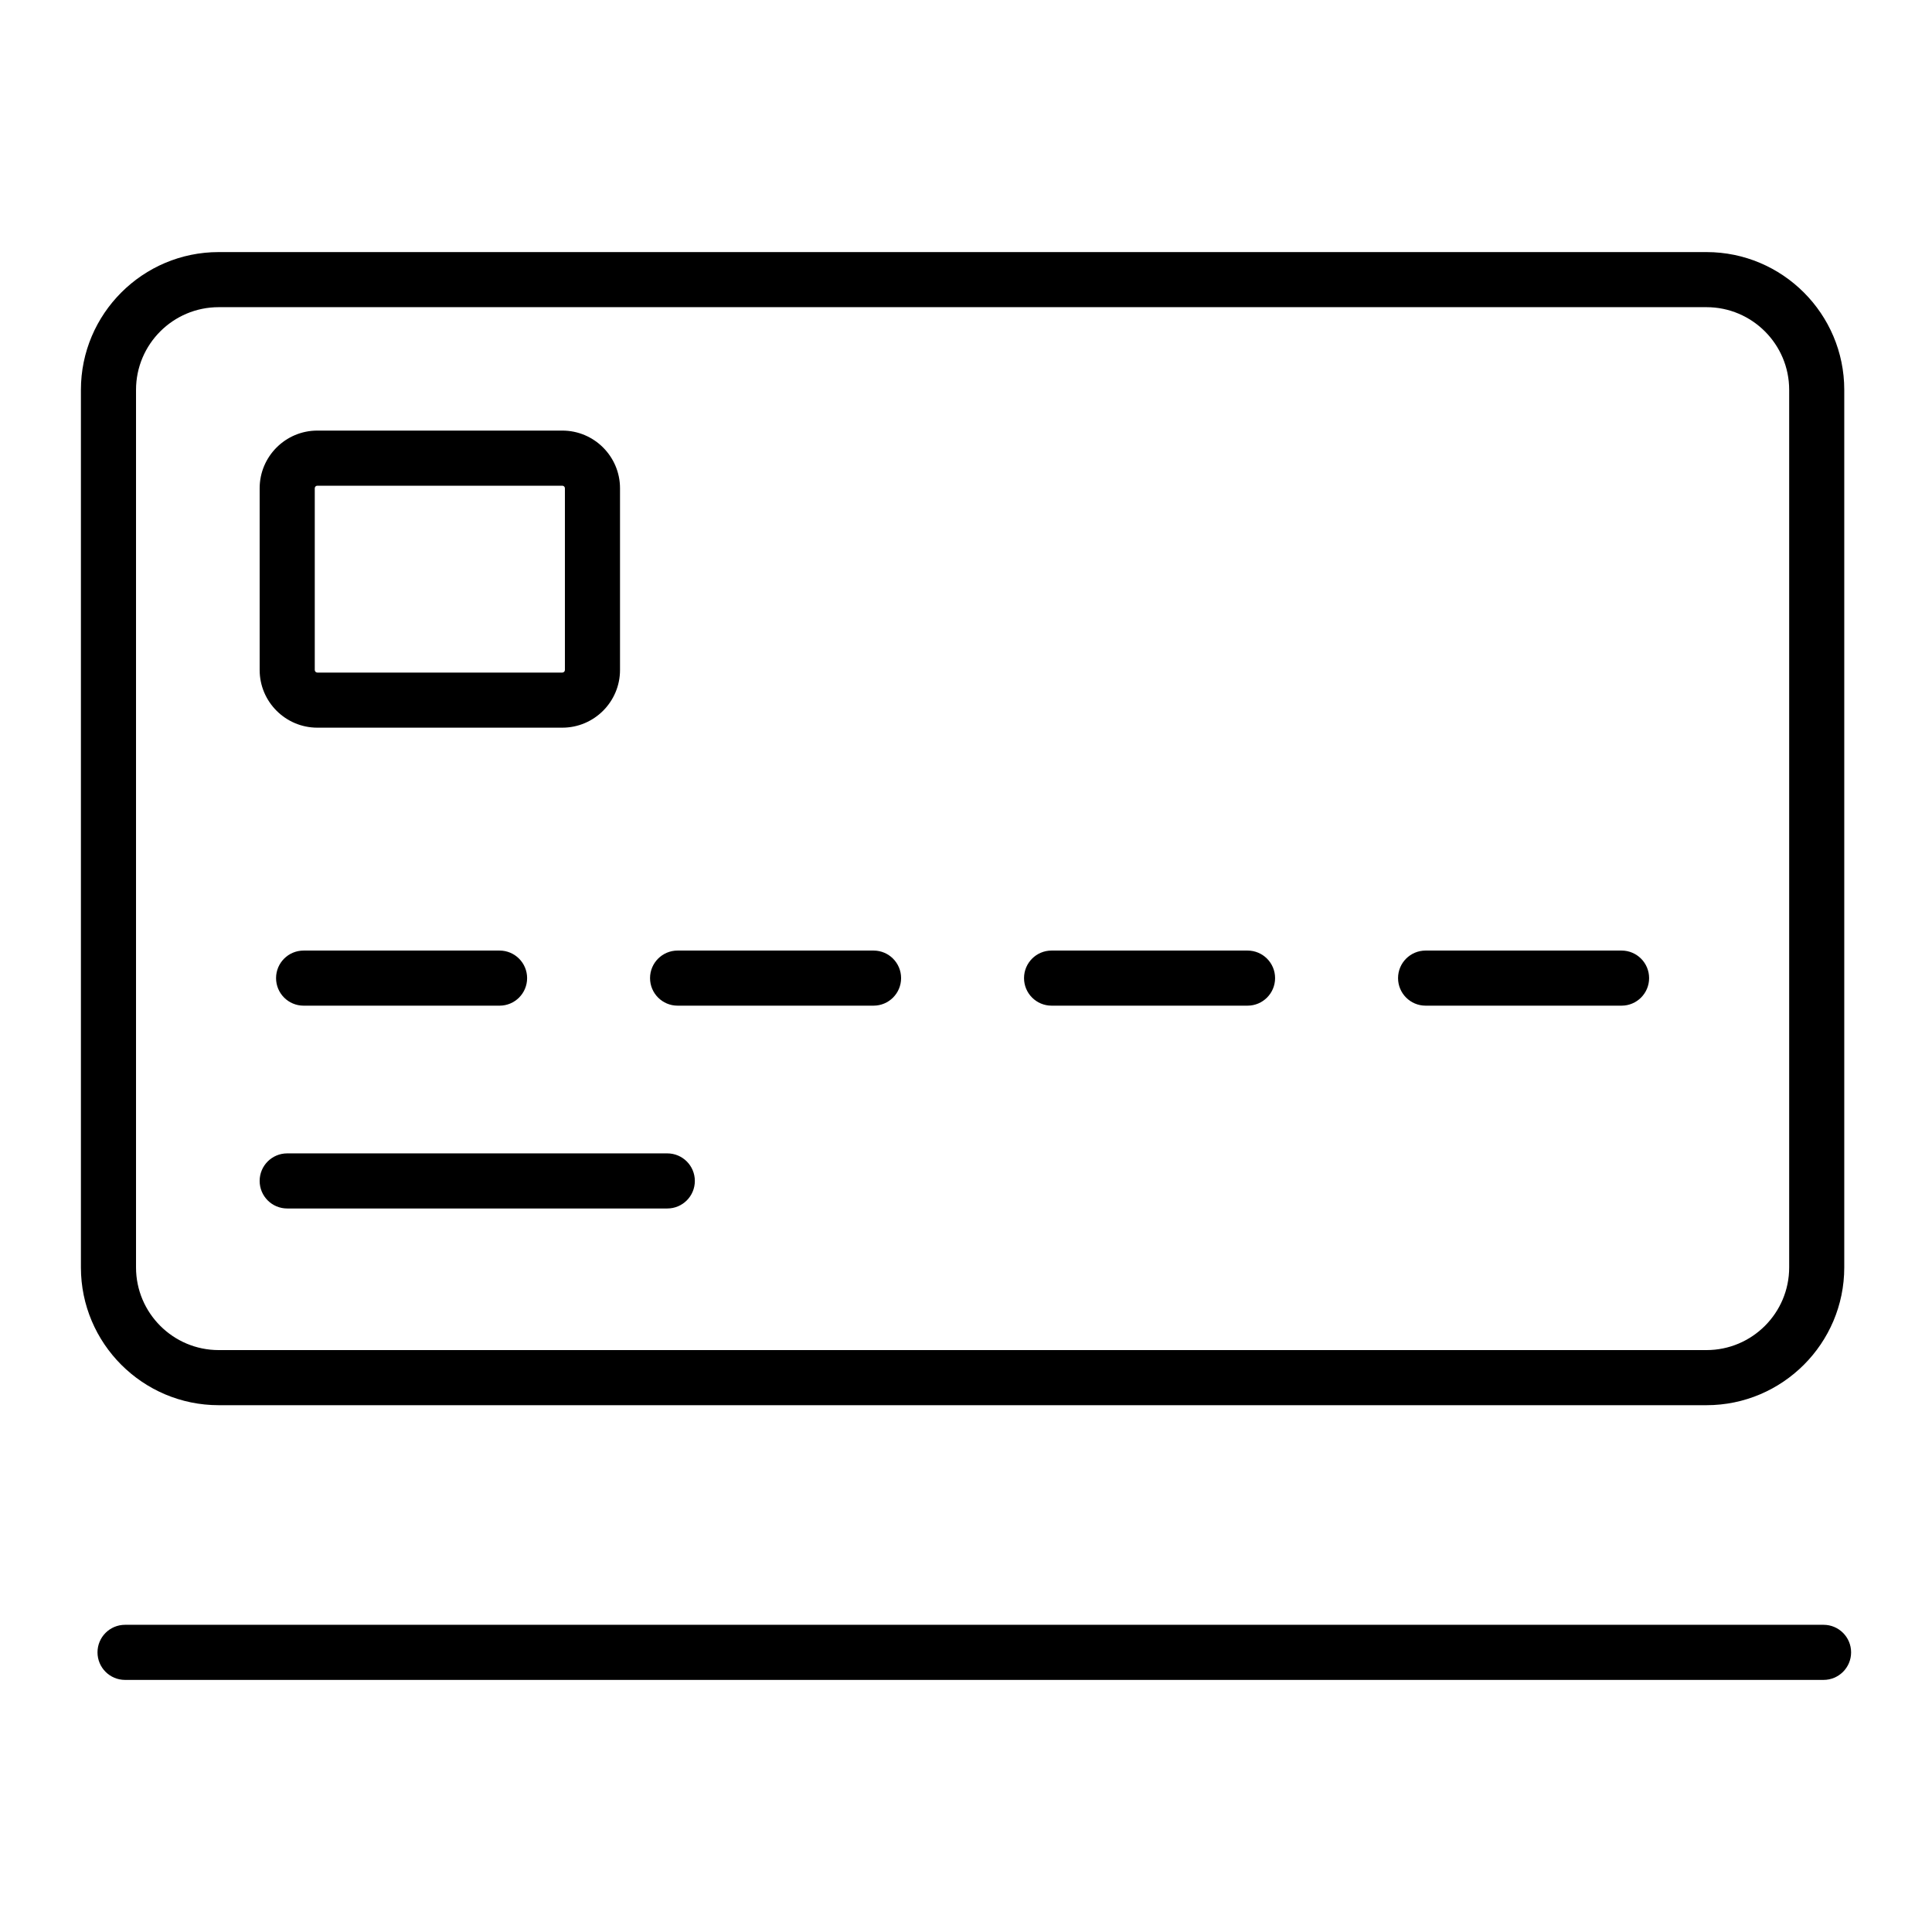
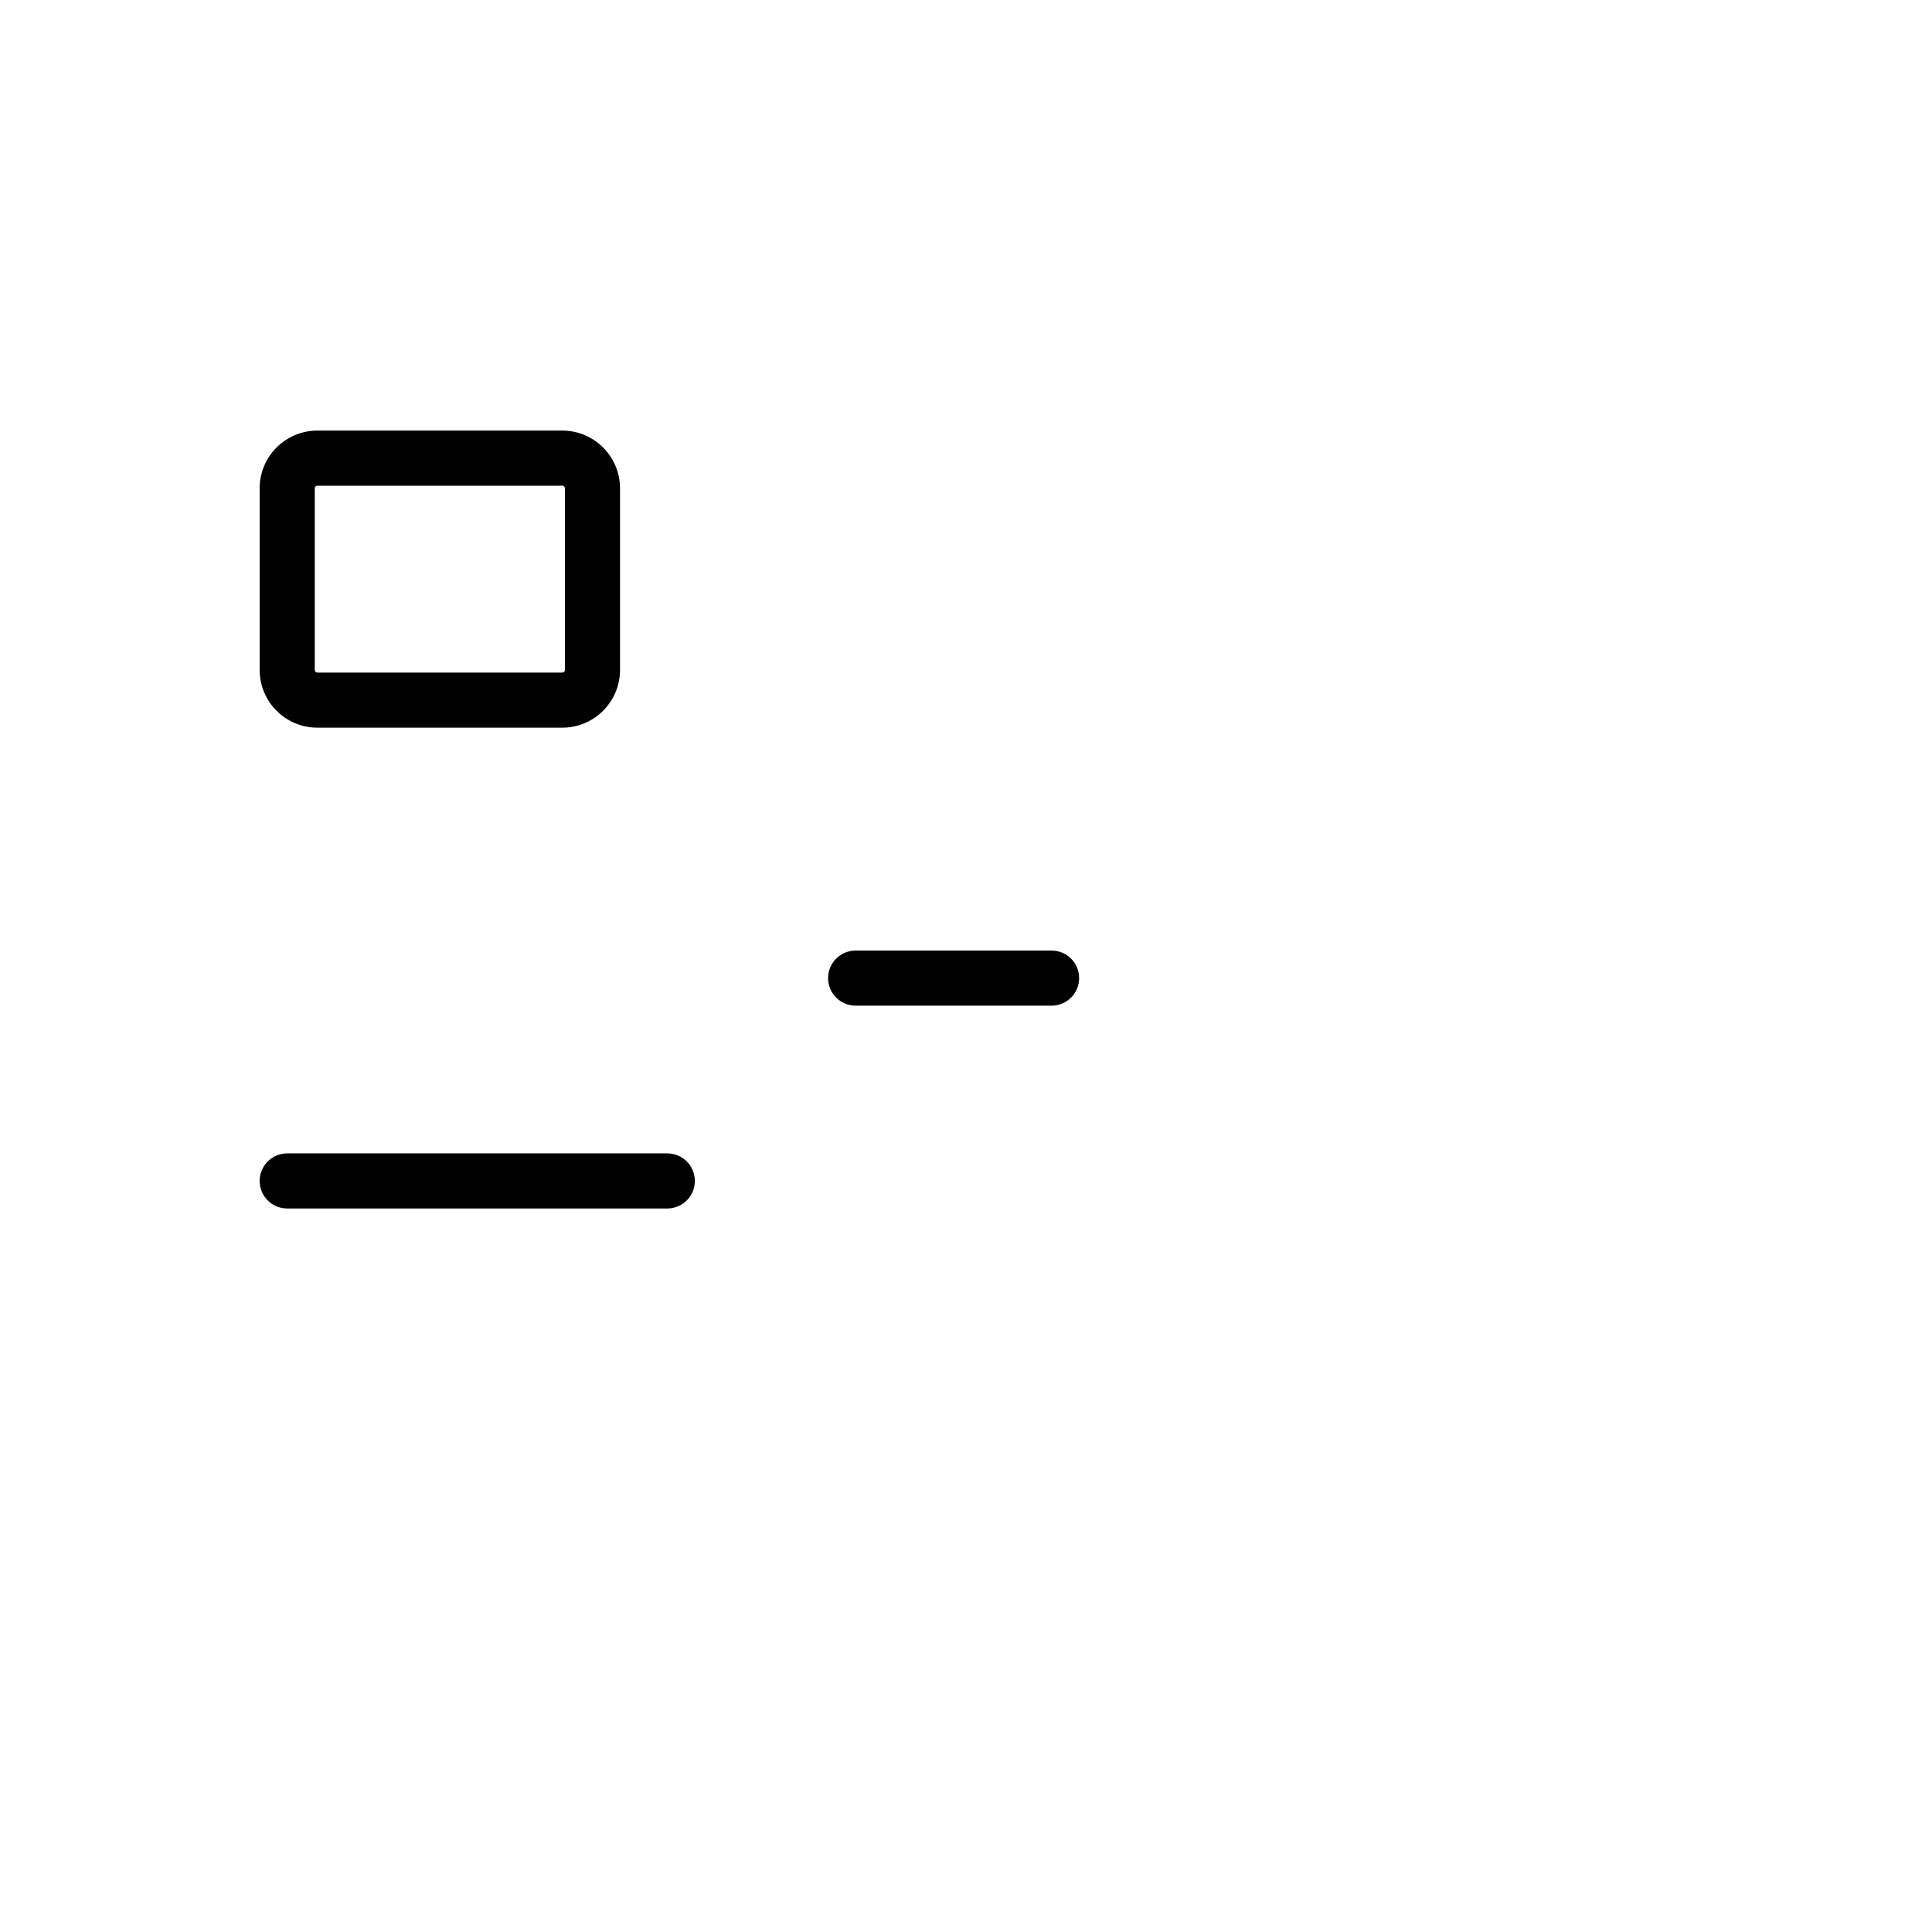
<svg xmlns="http://www.w3.org/2000/svg" fill="#000000" width="800px" height="800px" version="1.1" viewBox="144 144 512 512">
  <g>
-     <path d="m627.26 574.59h-450.12c-4.035 0-7.301 3.266-7.301 7.301 0 4.035 3.266 7.301 7.301 7.301h450.12c4.035 0 7.301-3.266 7.301-7.301 0-4.035-3.266-7.301-7.301-7.301z" />
-     <path d="m201.95 516.39h394.29c20.129 0 36.508-16.379 36.508-36.508v-232.57c0-20.129-16.379-36.508-36.508-36.508h-394.29c-20.129 0-36.508 16.379-36.508 36.508v232.57c0 20.129 16.379 36.508 36.508 36.508zm-21.902-269.08c0-12.078 9.824-21.906 21.906-21.906h394.29c12.078 0 21.906 9.824 21.906 21.906v232.57c0 12.078-9.824 21.906-21.906 21.906h-394.29c-12.078 0-21.906-9.824-21.906-21.906z" />
    <path d="m228.1 336.84h64.922c8.43 0 15.289-6.859 15.289-15.289v-48.152c0-8.43-6.859-15.289-15.289-15.289h-64.922c-8.43 0-15.289 6.859-15.289 15.289v48.152c0 8.43 6.859 15.289 15.289 15.289zm-0.684-63.438c0-0.387 0.301-0.684 0.684-0.684h64.922c0.379 0 0.684 0.305 0.684 0.684v48.152c0 0.371-0.312 0.684-0.684 0.684h-64.922c-0.379 0-0.684-0.305-0.684-0.684z" />
    <path d="m220.11 464.26h100.73c4.035 0 7.301-3.266 7.301-7.301 0-4.035-3.266-7.301-7.301-7.301h-100.73c-4.035 0-7.301 3.266-7.301 7.301 0 4.035 3.266 7.301 7.301 7.301z" />
-     <path d="m224.46 395.91c-4.035 0-7.301 3.266-7.301 7.301 0 4.035 3.266 7.301 7.301 7.301h51.93c4.035 0 7.301-3.266 7.301-7.301 0-4.035-3.266-7.301-7.301-7.301z" />
-     <path d="m323.57 410.51h51.93c4.035 0 7.301-3.266 7.301-7.301 0-4.035-3.266-7.301-7.301-7.301h-51.93c-4.035 0-7.301 3.266-7.301 7.301 0 4.035 3.266 7.301 7.301 7.301z" />
-     <path d="m422.68 410.51h51.93c4.035 0 7.301-3.266 7.301-7.301 0-4.035-3.266-7.301-7.301-7.301h-51.93c-4.035 0-7.301 3.266-7.301 7.301 0 4.035 3.266 7.301 7.301 7.301z" />
-     <path d="m521.8 410.51h51.93c4.035 0 7.301-3.266 7.301-7.301 0-4.035-3.266-7.301-7.301-7.301h-51.93c-4.035 0-7.301 3.266-7.301 7.301 0 4.035 3.266 7.301 7.301 7.301z" />
+     <path d="m422.68 410.51c4.035 0 7.301-3.266 7.301-7.301 0-4.035-3.266-7.301-7.301-7.301h-51.93c-4.035 0-7.301 3.266-7.301 7.301 0 4.035 3.266 7.301 7.301 7.301z" />
  </g>
</svg>